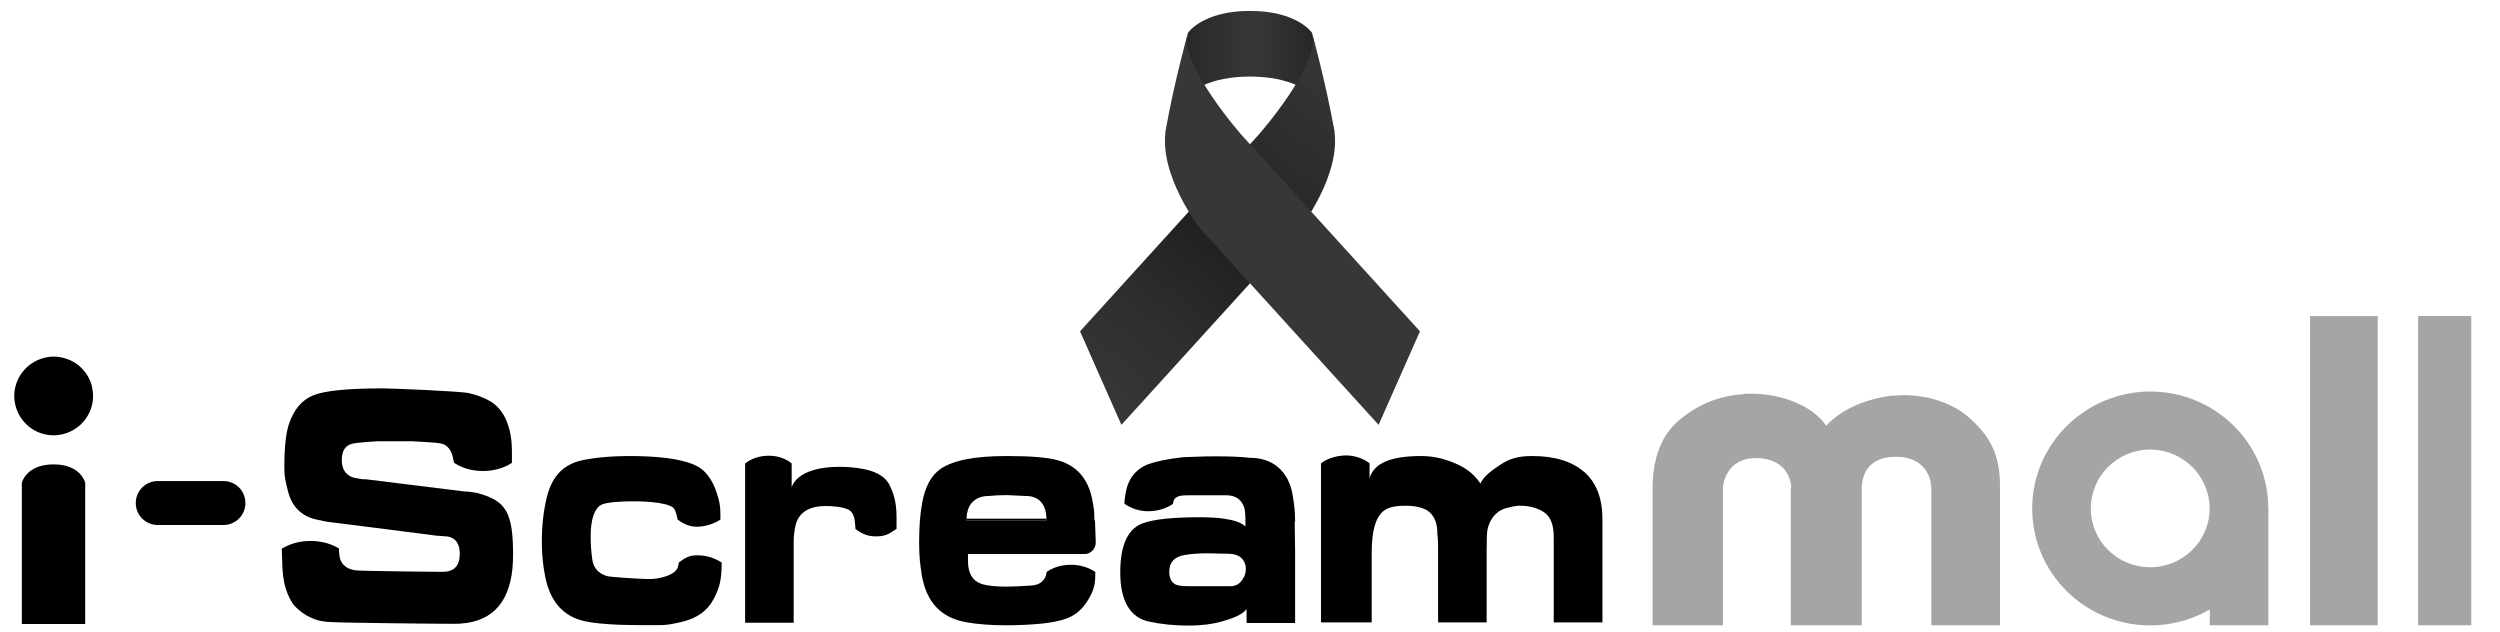
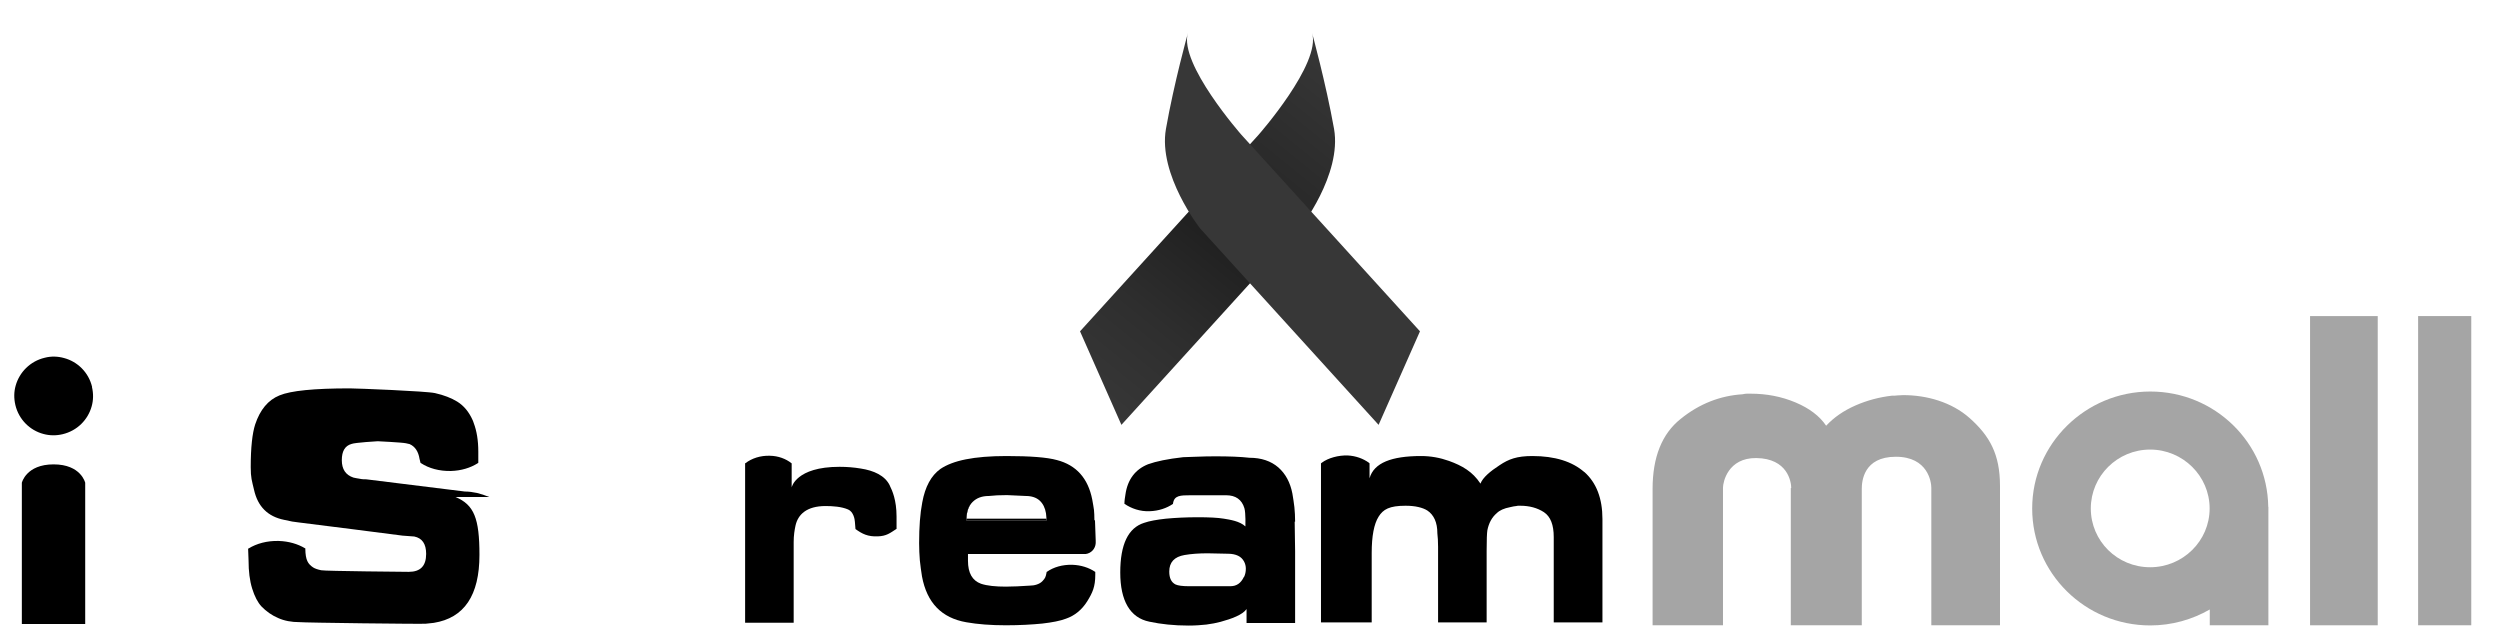
<svg xmlns="http://www.w3.org/2000/svg" width="174" height="44" id="Layer_1" version="1.1" viewBox="0 0 174 44">
  <defs>
    <style>
      .st0 {
        fill: none;
      }

      .st1 {
        fill: url(#linear-gradient1);
      }

      .st2 {
        fill: #a5a5a5;
      }

      .st3 {
        fill: url(#linear-gradient);
      }

      .st4 {
        fill: #373737;
      }

      .st5 {
        clip-path: url(#clippath);
      }
    </style>
    <clipPath id="clippath">
      <rect class="st0" width="172" height="44" />
    </clipPath>
    <linearGradient id="linear-gradient" x1="81.11" y1="1039.01" x2="92.89" y2="1039.01" gradientTransform="translate(0 -1034)" gradientUnits="userSpaceOnUse">
      <stop offset="0" stop-color="#212121" />
      <stop offset=".26" stop-color="#2e2e2e" />
      <stop offset=".53" stop-color="#373737" />
      <stop offset="1" stop-color="#212121" />
    </linearGradient>
    <linearGradient id="linear-gradient1" x1="94.39" y1="1038.78" x2="75.8" y2="1061.74" gradientTransform="translate(0 -1034)" gradientUnits="userSpaceOnUse">
      <stop offset="0" stop-color="#373737" />
      <stop offset=".53" stop-color="#212121" />
      <stop offset=".76" stop-color="#2e2e2e" />
      <stop offset="1" stop-color="#373737" />
    </linearGradient>
  </defs>
  <g class="st5">
    <g>
      <g>
        <path d="M67.26,36.24h5.57v-.14h-5.57v.14h0Z" />
        <path d="M72.8,35.73l.03.38h.01l-.04-.38Z" />
        <path d="M67.26,36.11c.02-.45.15-.91.41-1.16-.28.28-.42.67-.42,1.16h0Z" />
-         <path d="M34.05,34.59c-.29-.12-.57-.21-.85-.28-.28-.06-.57-.1-.85-.1l-6.86-.85c-.13,0-.29,0-.46-.04-.17-.03-.32-.05-.43-.08-.54-.18-.81-.58-.81-1.21s.22-1,.67-1.13c.24-.1,1.83-.19,1.83-.19h2.34s1.67.08,1.96.14c.11.02.18.04.22.05.01,0,.04,0,.04.01.37.16.61.51.69,1.03l.07.28.04.02c.53.35,1.27.56,2.08.54.71-.02,1.36-.22,1.86-.54,0,0,.02-.02.04-.03v-.77c0-.79-.11-1.45-.32-2-.02-.06-.04-.13-.07-.19-.26-.58-.61-1.01-1.08-1.3-.41-.25-.92-.45-1.54-.59-.61-.14-5.48-.33-5.94-.33-2.47,0-4.1.16-4.89.49-.79.32-1.35,1-1.69,2.02-.2.62-.31,1.61-.31,2.97,0,.75.08.94.23,1.58.26,1.17.96,1.86,2.09,2.09.42.1.76.16,1.01.18s7.24.92,7.24.92l.81.06c.55.11.83.51.83,1.21,0,.84-.4,1.25-1.21,1.25,0,0-5.85-.05-6.09-.11-.24-.05-.43-.11-.57-.2-.35-.24-.53-.49-.54-1.3v-.03h-.02c-.5-.3-1.14-.49-1.84-.51-.8-.02-1.53.18-2.08.52-.01,0-.02,0-.04.02v.02l.03.8c0,.75.08,1.4.25,1.95s.39.97.65,1.25c.33.34.71.61,1.15.8.44.2.94.29,1.49.29.25.04,8.55.14,8.79.11.24-.02.43-.05.56-.06,2.12-.34,3.18-1.91,3.18-4.73,0-2.54-.37-3.49-1.67-4.03,0,0,0,0,.01,0Z" />
-         <path d="M50.22,39.15c-.43-.29-.98-.48-1.59-.5-.69-.02-.92.17-1.39.5h0v.04l-.04.21c-.1.62-1.37.95-2.18.9-.21,0-2.52-.12-2.8-.21-.58-.19-.9-.56-.99-1.1-.08-.54-.12-1.1-.12-1.7,0-1.14.28-1.97.79-2.18.39-.16,1.33-.22,2.24-.22.14,0,2.23,0,2.73.46.18.16.29.8.29.81h0c.24.17.7.52,1.39.5.61-.02,1.16-.21,1.59-.5h0v-.41c0-.61-.09-.9-.24-1.4-.15-.49-.37-.92-.64-1.27-.27-.35-.61-.6-1.01-.76-.45-.19-1.04-.33-1.77-.43-.73-.09-1.58-.15-2.55-.15-1.45,0-2.62.11-3.52.32-.56.14-1.02.38-1.38.72-.46.44-.79,1.06-.98,1.86-.23.95-.34,1.99-.34,3.12,0,.85.09,1.69.26,2.49.36,1.67,1.27,2.67,2.74,2.99.8.17,2.11.27,3.93.27h1.26c.26,0,.51-.02.75-.06.23-.04.51-.1.82-.17,1.05-.25,1.78-.78,2.2-1.59.37-.72.55-1.18.56-2.5v-.03h-.02,0Z" />
-         <path d="M15.55,33.48h-4.57c-.84,0-1.53.68-1.53,1.53s.68,1.53,1.53,1.53h4.57c.84,0,1.53-.68,1.53-1.53s-.68-1.53-1.53-1.53Z" />
+         <path d="M34.05,34.59c-.29-.12-.57-.21-.85-.28-.28-.06-.57-.1-.85-.1l-6.86-.85c-.13,0-.29,0-.46-.04-.17-.03-.32-.05-.43-.08-.54-.18-.81-.58-.81-1.21s.22-1,.67-1.13c.24-.1,1.83-.19,1.83-.19s1.67.08,1.96.14c.11.02.18.04.22.05.01,0,.04,0,.04.01.37.16.61.51.69,1.03l.07.28.04.02c.53.35,1.27.56,2.08.54.71-.02,1.36-.22,1.86-.54,0,0,.02-.02.04-.03v-.77c0-.79-.11-1.45-.32-2-.02-.06-.04-.13-.07-.19-.26-.58-.61-1.01-1.08-1.3-.41-.25-.92-.45-1.54-.59-.61-.14-5.48-.33-5.94-.33-2.47,0-4.1.16-4.89.49-.79.32-1.35,1-1.69,2.02-.2.62-.31,1.61-.31,2.97,0,.75.08.94.23,1.58.26,1.17.96,1.86,2.09,2.09.42.1.76.16,1.01.18s7.24.92,7.24.92l.81.06c.55.11.83.51.83,1.21,0,.84-.4,1.25-1.21,1.25,0,0-5.85-.05-6.09-.11-.24-.05-.43-.11-.57-.2-.35-.24-.53-.49-.54-1.3v-.03h-.02c-.5-.3-1.14-.49-1.84-.51-.8-.02-1.53.18-2.08.52-.01,0-.02,0-.04.02v.02l.03.8c0,.75.08,1.4.25,1.95s.39.97.65,1.25c.33.34.71.61,1.15.8.44.2.94.29,1.49.29.25.04,8.55.14,8.79.11.24-.02.43-.05.56-.06,2.12-.34,3.18-1.91,3.18-4.73,0-2.54-.37-3.49-1.67-4.03,0,0,0,0,.01,0Z" />
        <path d="M61.93,33.79c-.34-.7-1.12-1.04-2.02-1.18-.48-.08-.97-.12-1.48-.12-3.04,0-3.33,1.43-3.33,1.43v-1.67h0c-.4-.32-.93-.52-1.52-.53-.66-.02-1.26.18-1.7.52h-.02v11.1h3.38v-5.61c0-.47.06-.84.13-1.16.17-.75.76-1.35,2.09-1.35.49,0,1.11.04,1.57.24.37.16.46.67.47.85l.04.49v.02c.47.34.86.54,1.56.51.6-.02.85-.23,1.28-.51h.02v-.87c0-1.15-.3-1.81-.47-2.15h0Z" />
        <path d="M110.27,32.86c-.84-.74-2.05-1.12-3.62-1.12-1.07,0-1.64.21-2.28.64-.65.42-1.17.86-1.33,1.28-.55-.84-1.28-1.25-2.19-1.58-.62-.22-1.26-.34-1.95-.34-2.04,0-3.28.47-3.58,1.55v-1.04s-.03-.02-.04-.04c-.4-.29-.91-.48-1.48-.51-.64-.02-1.36.17-1.81.51-.01.02-.04.02-.05.04v11.07h3.53v-4.83c0-1.18.16-2.02.48-2.53s.75-.76,1.87-.76c.35,0,.64.03.9.09s.46.14.62.24c.23.15.4.36.52.62.12.27.18.58.18.97.03.25.05.57.05.94v5.26h3.38v-4.98c0-.77.02-1.25.05-1.43.1-.51.32-.91.65-1.19.2-.2.51-.34.93-.42.19-.05.34-.07.44-.08.11-.02,0-.02.27-.02.64,0,1.19.15,1.65.45.46.31.68.88.68,1.73v5.94h3.39v-7.19c0-1.44-.42-2.53-1.26-3.28h-.01.01Z" />
        <path d="M6.41,26.93c-.24-1.01-1.01-1.76-1.95-2.01-.43-.12-.89-.14-1.35-.02-1.01.24-1.76,1.01-2.02,1.94-.12.42-.13.88-.02,1.35.24,1.01,1.01,1.76,1.94,2.01.43.12.89.13,1.35.02,1.01-.24,1.76-1,2.02-1.94.12-.42.13-.88.02-1.35h.01Z" />
        <path d="M1.52,43.43v-9.83s.3-1.28,2.21-1.28,2.2,1.28,2.2,1.28v9.83H1.52Z" />
        <path d="M76.17,36.19c0-.28-.01-.51-.03-.7-.02-.18-.07-.42-.12-.72-.29-1.48-1.11-2.4-2.46-2.75-.68-.19-1.86-.28-3.52-.28-1.13,0-2.07.08-2.82.23-.76.15-1.34.38-1.77.67-.64.46-1.06,1.23-1.26,2.32-.15.77-.22,1.71-.22,2.84,0,.42.02.82.05,1.2.04.38.09.75.15,1.12.34,1.83,1.36,2.89,3.09,3.19.79.14,1.7.21,2.75.21.98,0,1.82-.05,2.53-.12.7-.08,1.26-.19,1.65-.34.61-.21,1.11-.62,1.48-1.21.37-.6.56-1.01.56-1.84v-.21h-.01c-.43-.29-.98-.47-1.58-.49-.69-.02-1.31.16-1.78.49-.01,0-.02,0-.02.02v.03c-.07.35-.1.39-.29.6-.2.21-.55.31-.88.31-.32.02-.61.04-.88.05-.27,0-.53.02-.77.02-.74,0-1.32-.06-1.74-.2-.61-.22-.91-.75-.91-1.6v-.47h8.19c.39-.05.68-.37.7-.76v-.18l-.05-1.4h-.02l-.02-.03h0ZM72.84,36.24h-5.57v-.14c0-.49.14-.88.42-1.16s.65-.42,1.14-.42c.35-.04.76-.06,1.26-.06l1.31.06c.4,0,.73.11.96.32.23.21.38.51.44.88l.04.38h-.01v.14s.01,0,.01,0Z" />
        <path d="M90.14,36.31c0-.37-.02-.7-.05-1.01-.04-.31-.08-.62-.14-.95-.15-.77-.47-1.37-.98-1.82-.51-.44-1.18-.67-2.01-.67-.61-.07-1.41-.1-2.39-.1-.42,0-.87.01-1.36.03s-.77.03-.86.03c-1.07.12-1.89.29-2.44.49-.88.35-1.43,1.05-1.58,2.11-.03.19-.07.42-.07.63v.02h.01c.47.32,1.08.54,1.75.51.62-.02,1.18-.21,1.62-.51h0v-.02c.08-.57.5-.58,1.23-.58h2.47c.66,0,1.09.3,1.27.9.1.34.07,1.27.07,1.27-.39-.37-1.08-.47-1.5-.54s-1.03-.1-1.83-.1-1.56.04-2.2.1c-.64.07-1.15.16-1.52.29-1.11.35-1.66,1.5-1.66,3.46s.68,3.15,2.03,3.42c.79.17,1.7.27,2.72.27.46,0,.87-.03,1.24-.07.37-.05.7-.11.99-.19.77-.21,1.54-.49,1.81-.89v.97h3.38v-5l-.03-2.03v-.02h.03ZM86.57,40.16c-.2.43-.51.64-.93.64h-2.91c-.42,0-.73-.04-.91-.12-.3-.15-.44-.45-.44-.9,0-.65.36-1.03,1.06-1.15.46-.08,1-.12,1.61-.12l1.42.03c.28,0,.51.05.7.14.19.09.32.23.41.39.09.16.13.34.13.51,0,.21-.04.41-.13.59h0Z" />
        <path class="st2" d="M149.65,39.48c-2.29,0-4.13-1.83-4.13-4.09s1.85-4.1,4.13-4.1,4.14,1.84,4.14,4.1-1.86,4.09-4.14,4.09ZM157.87,35.27c-.06-4.44-3.71-8.02-8.21-8.02s-8.22,3.64-8.22,8.14,3.68,8.14,8.22,8.14c1.51,0,2.92-.41,4.14-1.11v1.1h4.08v-8.24h0Z" />
        <path class="st2" d="M124.67,33.97c0-.44-.25-2.06-2.43-2.09-1.98-.02-2.32,1.68-2.32,2.06v9.58h-4.9v-9.49c0-2.21.65-3.84,1.96-4.88,1.3-1.05,2.74-1.61,4.31-1.71.1-.02.19-.04.28-.04h.28c1.11,0,2.14.2,3.12.61.97.41,1.68.95,2.13,1.62.54-.58,1.22-1.05,2.04-1.41.82-.36,1.67-.58,2.53-.68.14,0,.27,0,.4-.02.13-.01.27-.02.4-.02,1.62,0,3.36.48,4.62,1.6,1.39,1.24,2.11,2.51,2.11,4.72v9.7h-4.78v-9.58c0-.37-.22-2.15-2.47-2.15s-2.37,1.71-2.37,2.24v9.49h-4.94v-9.55h.03Z" />
        <path class="st2" d="M165.49,22h-4.71v21.52h4.71v-21.52Z" />
        <path class="st2" d="M173.01,22h-4.71v21.52h4.71v-21.52Z" />
      </g>
      <g>
-         <path class="st3" d="M87,5.33c-5.58,0-5.89,3.93-5.89,3.93l1.57-6.97s1-1.53,4.32-1.53,4.32,1.53,4.32,1.53l1.57,6.97s-.31-3.93-5.89-3.93Z" />
        <path class="st1" d="M91.32,2.29c.65,2.13-3.73,7.1-3.73,7.1l-12.42,13.67,2.88,6.51,12.42-13.67s2.94-3.74,2.38-6.93c-.57-3.19-1.53-6.68-1.53-6.68Z" />
        <path class="st4" d="M82.68,2.29c-.65,2.13,3.73,7.1,3.73,7.1l12.42,13.67-2.88,6.51-12.42-13.67s-2.94-3.74-2.38-6.93,1.53-6.68,1.53-6.68Z" />
      </g>
    </g>
  </g>
</svg>